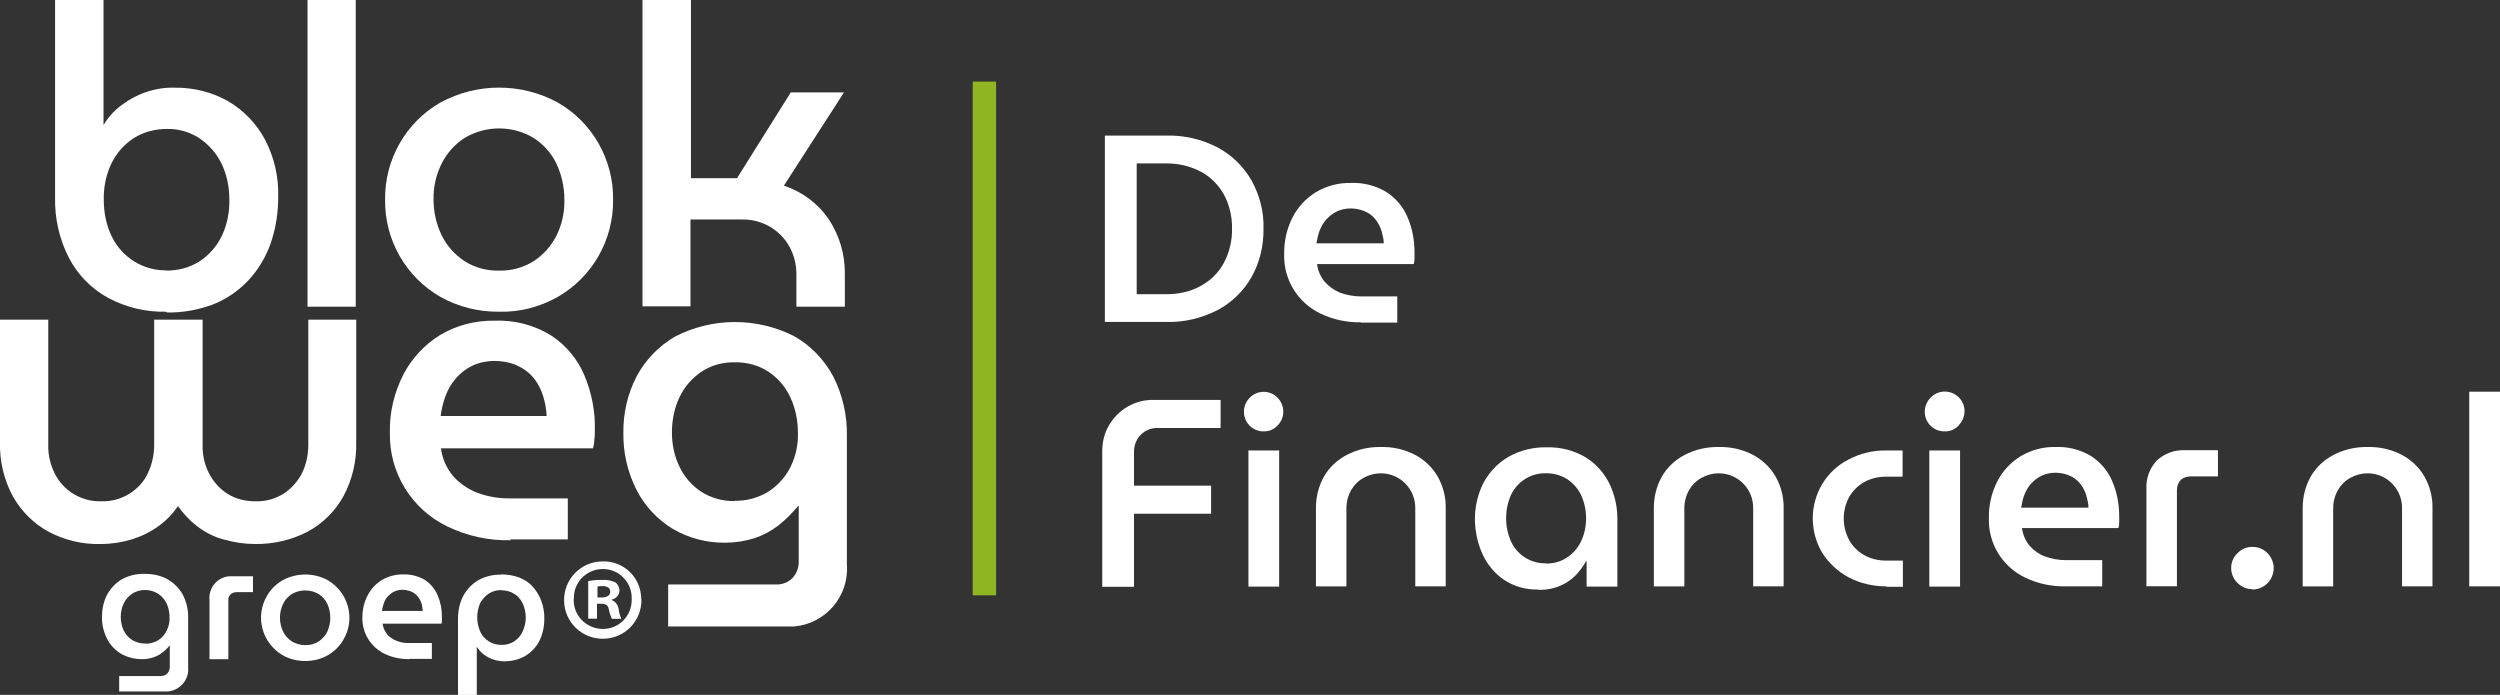
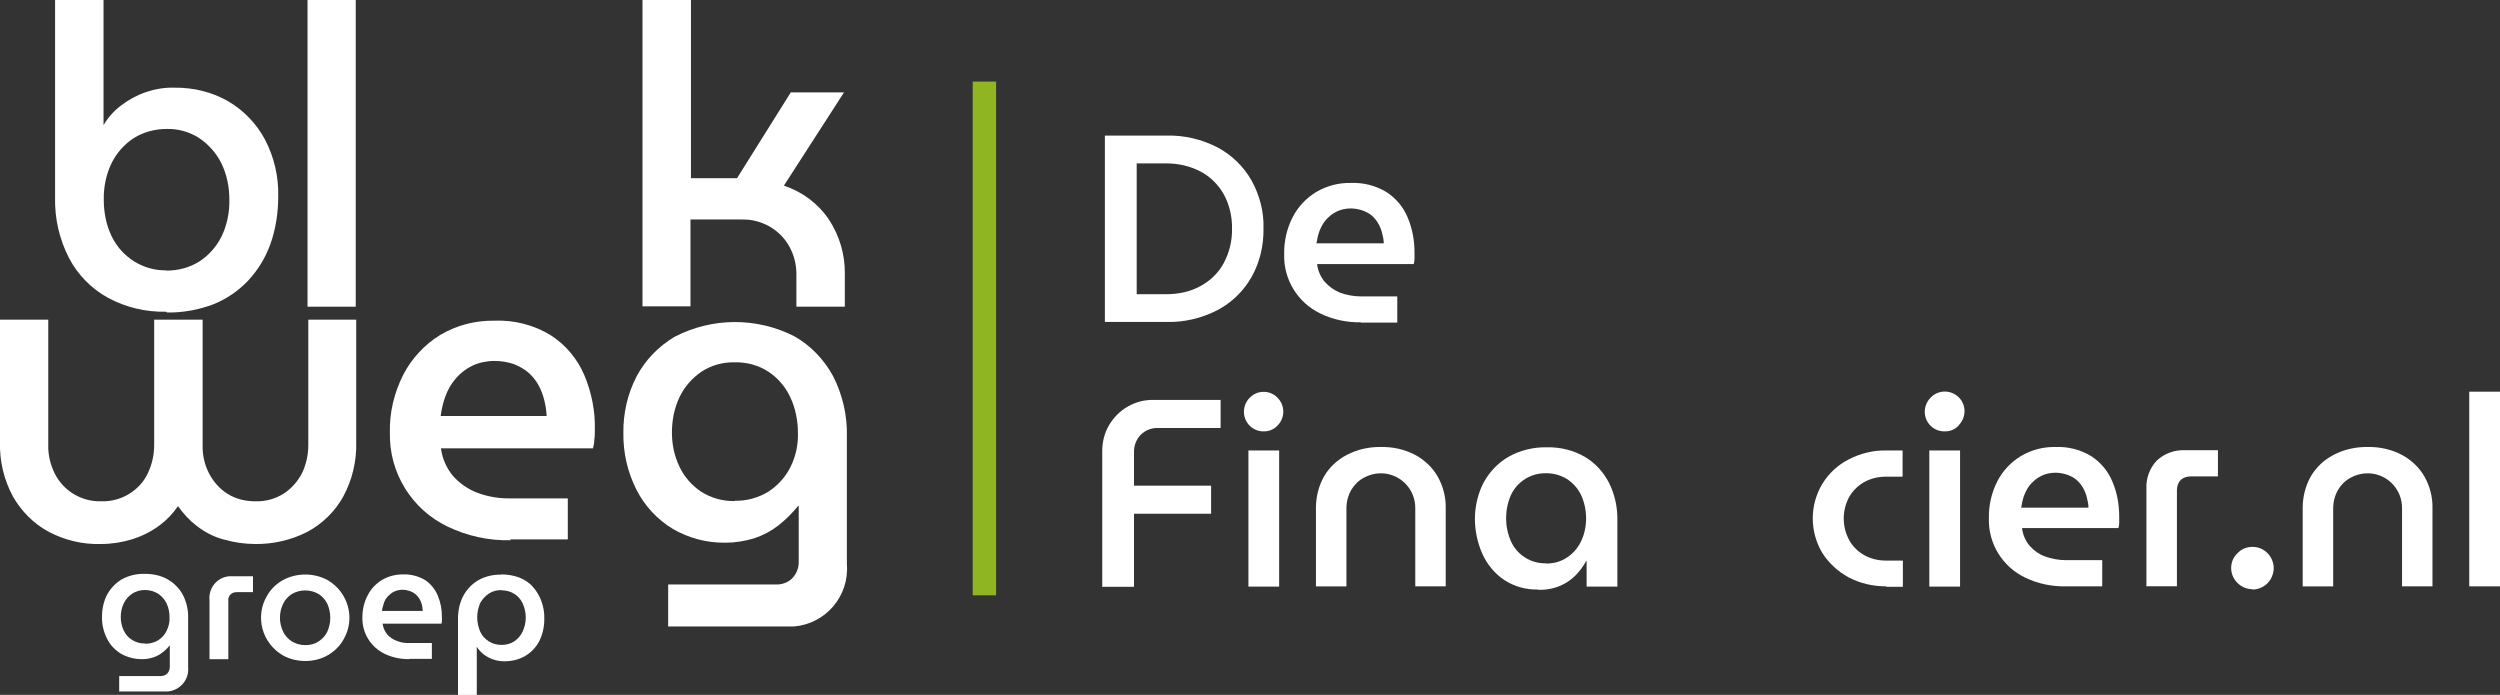
<svg xmlns="http://www.w3.org/2000/svg" id="Laag_1" version="1.1" viewBox="0 0 418.01 116.19">
  <rect x="0" y="0" width="418.01" height="116.19" fill="#333333" stroke="none" />
  <defs>
    <style>
      .st0 {
        fill: #90b523;
      }

      .st1 {
        fill: #fff;
      }
    </style>
  </defs>
  <g>
    <path id="Path_6778" class="st1" d="M184.74,53.89v-31.22h10.23c3.01-.09,5.98.62,8.63,1.99,2.39,1.28,4.34,3.19,5.67,5.53,1.37,2.48,2.08,5.27,1.99,8.06.04,2.83-.62,5.62-1.99,8.06-1.33,2.35-3.28,4.25-5.67,5.53-2.66,1.37-5.62,2.08-8.63,1.99h-10.23v.04ZM190.06,49.19h5c1.95,0,3.9-.4,5.62-1.33,1.64-.89,3.01-2.17,3.9-3.81.97-1.77,1.46-3.81,1.42-5.8.04-2.04-.44-4.07-1.42-5.84-.93-1.59-2.26-2.92-3.9-3.76-1.73-.89-3.68-1.33-5.62-1.33h-5v21.87Z" />
    <path id="Path_6779" class="st1" d="M227.52,53.89c-2.3.04-4.61-.44-6.73-1.46-3.81-1.82-6.2-5.71-6.07-9.92-.04-2.17.44-4.3,1.42-6.2.89-1.73,2.26-3.19,3.94-4.21,1.73-1.02,3.72-1.55,5.76-1.51,2.13-.09,4.21.44,6.02,1.55,1.55,1.02,2.79,2.48,3.5,4.21.8,1.86,1.15,3.85,1.15,5.89v1.02c0,.31-.04.62-.13.89h-16.16c.13,1.11.58,2.13,1.28,2.97.71.8,1.59,1.42,2.57,1.82,1.11.4,2.3.62,3.45.62h6.11v4.38h-6.11v-.04ZM220.12,40.69h11.25c0-.58-.13-1.15-.27-1.68-.13-.58-.35-1.11-.62-1.59-.27-.49-.62-.93-1.06-1.33s-.97-.66-1.55-.89c-.66-.22-1.37-.35-2.04-.35-.8,0-1.64.18-2.35.53-.66.31-1.24.8-1.73,1.33s-.84,1.2-1.11,1.86c-.27.71-.4,1.42-.53,2.13" />
    <path id="Path_6780" class="st1" d="M184.3,98.04v-22.58c0-1.55.35-3.06,1.15-4.38,1.55-2.66,4.43-4.3,7.48-4.21h11.16v4.69h-10.58c-1.06,0-2.04.4-2.79,1.15-.71.75-1.11,1.73-1.11,2.79v5.71h12.89v4.69h-12.89v12.22h-5.36l.04-.09Z" />
    <path id="Path_6781" class="st1" d="M211.27,72.13c-1.82,0-3.28-1.46-3.28-3.28,0-.89.35-1.73.97-2.35,1.24-1.28,3.32-1.33,4.61-.04l.04.04c1.28,1.28,1.28,3.37,0,4.65-.62.66-1.46,1.02-2.35.97M208.74,75.32h5.14v22.76h-5.14v-22.76Z" />
    <path id="Path_6782" class="st1" d="M220.03,98.04v-13.11c0-1.82.44-3.63,1.33-5.23.89-1.55,2.21-2.79,3.81-3.63,1.77-.93,3.76-1.37,5.76-1.33,1.99-.04,3.94.4,5.71,1.33,1.55.84,2.88,2.08,3.76,3.63.89,1.59,1.37,3.41,1.33,5.23v13.11h-5.09v-13.06c.04-3.14-2.44-5.76-5.62-5.84h-.18c-.97,0-1.95.27-2.83.75-.89.49-1.59,1.2-2.08,2.04-.53.93-.8,1.99-.8,3.06v13.06h-5.14.04Z" />
    <path id="Path_6783" class="st1" d="M257.14,98.57c-1.99.04-3.94-.49-5.62-1.59-1.59-1.06-2.83-2.57-3.63-4.3-.84-1.86-1.28-3.9-1.28-5.93s.49-4.21,1.46-6.07c.97-1.77,2.39-3.28,4.16-4.3,1.95-1.11,4.21-1.64,6.46-1.59,2.21-.04,4.38.49,6.29,1.59,1.73,1.02,3.1,2.52,4.03,4.3.93,1.86,1.42,3.9,1.42,5.98v11.42h-5.14v-4.25h-.09c-.44.84-1.06,1.64-1.73,2.35-.75.75-1.64,1.37-2.61,1.77-1.15.49-2.39.71-3.68.66M258.51,94.23c1.24,0,2.48-.31,3.5-1.02,1.02-.66,1.82-1.59,2.35-2.7.58-1.2.84-2.52.84-3.85s-.27-2.61-.8-3.81c-.49-1.06-1.28-1.99-2.3-2.7-1.06-.66-2.26-1.02-3.5-1.02-2.57-.09-4.92,1.37-5.98,3.68-1.06,2.44-1.06,5.23,0,7.66.49,1.11,1.28,2.04,2.3,2.7,1.06.71,2.35,1.06,3.63,1.02" />
-     <path id="Path_6784" class="st1" d="M276.53,98.04v-13.11c0-1.82.44-3.63,1.33-5.23.89-1.55,2.21-2.79,3.81-3.63,1.77-.93,3.76-1.37,5.76-1.33,1.99-.04,3.94.4,5.71,1.33,1.55.84,2.88,2.08,3.76,3.63.89,1.59,1.37,3.41,1.33,5.23v13.11h-5.09v-13.06c.04-3.14-2.44-5.76-5.62-5.84h-.18c-.97,0-1.95.27-2.83.75-.89.49-1.59,1.2-2.08,2.04-.53.93-.8,1.99-.8,3.06v13.06h-5.14.04Z" />
    <path id="Path_6785" class="st1" d="M315.37,98.04c-2.21,0-4.34-.49-6.29-1.51-1.77-.97-3.28-2.35-4.38-4.07-2.13-3.54-2.13-8.01,0-11.56,1.06-1.73,2.57-3.14,4.38-4.07,1.95-1.02,4.12-1.55,6.29-1.51h2.75v4.38h-2.83c-1.28,0-2.52.31-3.63.93-1.02.58-1.9,1.46-2.48,2.48-1.2,2.26-1.2,4.92,0,7.17.58,1.06,1.42,1.9,2.48,2.52,1.11.62,2.35.93,3.63.93h2.88v4.38h-2.75l-.04-.09Z" />
    <path id="Path_6786" class="st1" d="M325.11,72.13c-1.82,0-3.28-1.46-3.28-3.28,0-.89.35-1.73.97-2.35,1.24-1.33,3.32-1.37,4.65-.13s1.37,3.32.13,4.65c0,0-.09.09-.09.13-.62.66-1.46,1.02-2.35.97M322.59,75.32h5.14v22.76h-5.14v-22.76Z" />
    <path id="Path_6787" class="st1" d="M345.35,98.04c-2.3.04-4.61-.44-6.73-1.46-3.81-1.82-6.2-5.71-6.07-9.92-.04-2.17.44-4.3,1.42-6.2.89-1.73,2.26-3.19,3.94-4.21,1.73-1.02,3.72-1.55,5.76-1.51,2.13-.09,4.21.44,6.02,1.55,1.55,1.02,2.79,2.48,3.5,4.21.8,1.86,1.15,3.85,1.15,5.89v1.02c0,.31-.04.62-.13.89h-16.12c.13,1.11.58,2.13,1.28,2.97.71.8,1.59,1.42,2.57,1.77,1.11.4,2.3.62,3.45.62h6.11v4.38h-6.15ZM337.95,84.88h11.25c0-.58-.13-1.15-.27-1.68-.13-.58-.35-1.11-.62-1.59-.27-.49-.62-.93-1.06-1.33s-.97-.66-1.55-.89c-.66-.22-1.37-.35-2.04-.35-.8,0-1.64.18-2.35.53-.66.31-1.24.8-1.73,1.33-.49.53-.84,1.2-1.11,1.86-.27.71-.4,1.42-.53,2.13" />
    <path id="Path_6788" class="st1" d="M358.89,98.04v-16.29c-.09-1.77.53-3.45,1.73-4.74,1.28-1.2,3.01-1.82,4.74-1.73h5.49v4.38h-4.56c-.62,0-1.24.18-1.68.62s-.62,1.06-.62,1.68v16.07h-5.14.04Z" />
    <path id="Path_6789" class="st1" d="M376.65,98.52c-1.95,0-3.59-1.59-3.59-3.54h0c0-.93.35-1.82,1.06-2.48.66-.71,1.55-1.06,2.52-1.06,1.95,0,3.5,1.59,3.54,3.54,0,.62-.18,1.24-.49,1.82-.31.53-.75.97-1.28,1.28s-1.15.49-1.77.49" />
    <path id="Path_6790" class="st1" d="M385.02,98.04v-13.11c0-1.82.44-3.63,1.33-5.23.89-1.55,2.21-2.79,3.81-3.63,1.77-.93,3.76-1.37,5.76-1.33,1.99-.04,3.94.4,5.71,1.33,1.55.84,2.88,2.08,3.76,3.63.89,1.59,1.37,3.41,1.33,5.23v13.11h-5.09v-13.06c.04-3.14-2.44-5.76-5.62-5.84h-.18c-.97,0-1.95.27-2.83.75-.89.49-1.59,1.2-2.08,2.04-.53.93-.8,1.99-.8,3.06v13.06h-5.14.04Z" />
    <rect id="Rectangle_1406" class="st1" x="412.87" y="65.49" width="5.14" height="32.55" />
  </g>
  <rect class="st0" x="162.64" y="13.64" width="3.91" height="85.9" />
  <g>
-     <path id="Path_7001" class="st1" d="M107.25,100.16c.09,3.59-2.7,6.55-6.29,6.64-3.59.09-6.55-2.7-6.64-6.29-.09-3.59,2.7-6.55,6.29-6.64h.18c3.5-.09,6.38,2.7,6.42,6.2v.09M95.92,100.16c-.09,2.7,2.04,4.92,4.74,5h.18c2.66,0,4.78-2.17,4.78-4.83v-.13c.13-2.66-1.95-4.96-4.61-5.05-2.66-.13-4.96,1.95-5.05,4.61v.4M99.81,103.44h-1.46v-6.29c.8-.13,1.59-.22,2.44-.18.75-.04,1.51.09,2.17.44.4.35.62.84.62,1.37-.04.71-.58,1.33-1.28,1.46v.09c.62.27,1.06.84,1.15,1.55.04.53.22,1.06.44,1.59h-1.59c-.22-.49-.4-1.02-.49-1.55-.13-.71-.49-.97-1.28-.97h-.71v2.52-.04ZM99.86,99.9h.71c.8,0,1.46-.27,1.46-.93s-.44-.97-1.33-.97c-.27,0-.53,0-.8.09v1.82h-.04Z" />
    <path id="Path_7002" class="st1" d="M27.81,52.12c-3.37.09-6.73-.71-9.7-2.3-2.79-1.51-5.09-3.85-6.55-6.64-1.64-3.14-2.44-6.69-2.35-10.23V0h8.1v20.86h.04c.75-1.28,1.77-2.39,2.97-3.28,1.24-.93,2.61-1.68,4.07-2.17,1.55-.53,3.14-.8,4.78-.75,3.14-.04,6.29.71,9.03,2.3,2.57,1.51,4.69,3.72,6.11,6.38,1.55,2.97,2.3,6.24,2.21,9.56,0,2.66-.4,5.31-1.28,7.84-.8,2.26-2.08,4.38-3.72,6.15-1.64,1.73-3.63,3.1-5.84,3.99-2.48.93-5.14,1.42-7.79,1.37M27.81,45.25c1.95,0,3.85-.49,5.49-1.51,1.59-1.02,2.88-2.48,3.72-4.16.93-1.9,1.37-4.03,1.33-6.15,0-2.13-.4-4.21-1.33-6.11-.84-1.73-2.13-3.14-3.68-4.21-1.64-1.06-3.5-1.59-5.45-1.55-1.95,0-3.85.49-5.49,1.51-1.59,1.02-2.88,2.48-3.72,4.16-.93,1.9-1.37,4.03-1.33,6.15,0,2.13.4,4.25,1.33,6.15.84,1.73,2.13,3.14,3.72,4.16,1.64,1.02,3.5,1.55,5.4,1.51" />
    <rect id="Rectangle_3221" class="st1" x="51.42" width="8.06" height="51.28" />
-     <path id="Path_7003" class="st1" d="M83.47,52.12c-3.45.04-6.82-.8-9.83-2.48-5.8-3.32-9.34-9.56-9.25-16.25-.09-6.69,3.45-12.93,9.25-16.25,6.11-3.32,13.51-3.32,19.62,0,5.8,3.32,9.34,9.56,9.25,16.25.09,6.69-3.45,12.93-9.25,16.25-2.97,1.68-6.33,2.57-9.74,2.48M83.47,45.25c2.04.04,4.03-.49,5.76-1.59,1.64-1.06,2.92-2.52,3.81-4.25.93-1.86,1.37-3.94,1.33-6.02,0-2.08-.44-4.12-1.33-6.02-.84-1.77-2.17-3.23-3.81-4.3-3.54-2.13-7.97-2.13-11.56,0-1.64,1.06-2.92,2.52-3.81,4.25-.93,1.86-1.42,3.94-1.37,6.02,0,2.08.44,4.12,1.37,6.02.84,1.73,2.17,3.23,3.81,4.3,1.73,1.11,3.76,1.64,5.8,1.59" />
    <path id="Path_7004" class="st1" d="M107.43,51.28V0h8.1v29.8h7.7l8.99-14.35h8.9l-10.05,15.59c3.06,1.02,5.71,2.97,7.53,5.67,1.77,2.7,2.7,5.84,2.66,9.08v5.49h-8.1v-5.49c0-1.59-.4-3.19-1.2-4.61-.75-1.37-1.9-2.48-3.23-3.28-1.42-.8-3.01-1.24-4.65-1.2h-8.63v14.52h-8.06l.04.04Z" />
    <path id="Path_7005" class="st1" d="M85.38,90.33c-3.68.09-7.26-.71-10.58-2.3-5.98-2.88-9.74-8.99-9.61-15.63-.09-3.41.71-6.73,2.26-9.79,1.42-2.7,3.54-5,6.15-6.6,2.75-1.64,5.89-2.44,9.08-2.39,3.32-.13,6.64.71,9.48,2.48,2.44,1.59,4.38,3.9,5.53,6.6,1.24,2.92,1.86,6.11,1.77,9.25,0,.49,0,1.02-.09,1.59,0,.49-.09.93-.22,1.42h-25.42c.22,1.73.93,3.32,2.04,4.65,1.11,1.24,2.52,2.21,4.07,2.79,1.77.66,3.63.97,5.49.93h9.61v6.86h-9.61l.04.13ZM73.69,69.56h17.71c-.04-.89-.18-1.82-.4-2.66-.22-.89-.53-1.73-.97-2.52s-1.02-1.51-1.68-2.08c-.71-.62-1.55-1.06-2.44-1.42-1.02-.35-2.13-.53-3.23-.53-1.28,0-2.57.27-3.72.8-1.06.53-1.99,1.24-2.75,2.13s-1.33,1.86-1.73,2.97c-.4,1.06-.66,2.21-.8,3.32" />
    <path id="Path_7006" class="st1" d="M111.72,104.59v-6.86h17.98c1.06.04,2.13-.35,2.83-1.11s1.06-1.77,1.02-2.79v-9.25h-.09c-.97,1.2-2.08,2.3-3.32,3.28-1.2.93-2.52,1.64-3.99,2.13-1.59.49-3.23.75-4.87.75-3.1.04-6.11-.75-8.77-2.3-2.57-1.55-4.69-3.81-6.07-6.51-1.51-2.97-2.26-6.24-2.21-9.56-.04-3.28.71-6.55,2.21-9.43,1.46-2.75,3.68-5.05,6.38-6.64,6.24-3.23,13.68-3.28,19.97-.09,2.75,1.55,5,3.9,6.51,6.69,1.59,3.1,2.39,6.6,2.3,10.1v21.3c.44,5.36-3.54,10.01-8.86,10.45h-21.03v-.13ZM122.88,83.73c1.95.04,3.9-.49,5.58-1.51,1.55-1.02,2.83-2.39,3.68-4.07.89-1.77,1.33-3.72,1.28-5.71,0-2.08-.4-4.16-1.28-6.02-.8-1.73-2.04-3.19-3.63-4.25-1.68-1.11-3.68-1.64-5.67-1.59-1.99-.04-3.94.49-5.58,1.59-1.55,1.06-2.83,2.52-3.63,4.21-.89,1.86-1.28,3.9-1.28,5.93s.4,3.94,1.28,5.76c.8,1.68,2.04,3.1,3.63,4.16,1.68,1.06,3.63,1.59,5.58,1.55" />
    <path id="Path_7007" class="st1" d="M51.55,53.45v20.94c0,1.64-.35,3.28-1.06,4.74-.71,1.37-1.77,2.57-3.06,3.41-1.42.89-3.06,1.33-4.74,1.28-1.68,0-3.32-.4-4.69-1.28-1.33-.84-2.35-2.04-3.06-3.41-.75-1.46-1.11-3.1-1.06-4.74v-20.94h-8.1v20.94c0,1.64-.35,3.23-1.06,4.74-.66,1.42-1.73,2.57-3.06,3.41-1.42.89-3.06,1.33-4.74,1.28-3.28.09-6.33-1.73-7.79-4.69-.71-1.46-1.11-3.1-1.06-4.74v-20.94H0v20.46c-.09,3.19.66,6.33,2.17,9.12,1.42,2.48,3.5,4.56,5.98,5.89,2.7,1.42,5.67,2.13,8.72,2.04,1.77,0,3.54-.27,5.27-.8,1.64-.53,3.14-1.28,4.52-2.3,1.2-.89,2.26-1.99,3.1-3.23.89,1.24,1.9,2.35,3.1,3.28,1.37,1.06,2.88,1.86,4.56,2.3,1.73.49,3.5.75,5.27.75,3.01.04,6.02-.66,8.72-2.04,2.52-1.37,4.61-3.41,5.98-5.89,1.51-2.79,2.26-5.93,2.17-9.12v-20.46h-8.01Z" />
    <path id="Path_7008" class="st1" d="M19.93,115.7v-2.66h6.95c.4,0,.8-.13,1.11-.44.27-.31.4-.71.4-1.11v-3.59h0c-.4.49-.8.89-1.28,1.24-.44.35-.97.62-1.55.8-.62.18-1.24.31-1.9.27-1.2,0-2.35-.31-3.41-.89-1.02-.62-1.82-1.46-2.35-2.52-.58-1.15-.89-2.44-.84-3.72,0-1.28.27-2.52.84-3.63.58-1.06,1.42-1.95,2.44-2.57,1.2-.66,2.52-.97,3.9-.93,1.33,0,2.66.27,3.81.93,1.06.62,1.95,1.51,2.52,2.57.62,1.2.93,2.52.89,3.9v8.24c.18,2.08-1.37,3.85-3.41,4.03h-8.15l.04.09ZM24.27,107.64c.75,0,1.51-.18,2.17-.58.62-.4,1.11-.93,1.42-1.59.35-.71.53-1.46.49-2.21,0-.8-.13-1.59-.49-2.35-.31-.66-.8-1.24-1.42-1.64-.66-.4-1.42-.62-2.17-.62s-1.51.18-2.17.62c-.62.4-1.11.97-1.42,1.64-.35.71-.49,1.51-.49,2.3,0,.75.18,1.55.49,2.21.31.66.8,1.2,1.42,1.59.66.4,1.42.62,2.17.58" />
    <path id="Path_7009" class="st1" d="M35.03,110.21v-9.92c-.18-1.99,1.28-3.76,3.28-3.94h3.99v2.66h-2.75c-.4,0-.75.13-1.02.4-.27.27-.4.66-.35,1.02v9.79h-3.14Z" />
    <path id="Path_7010" class="st1" d="M51.06,110.52c-1.33,0-2.66-.31-3.81-.97-3.45-2.04-4.65-6.46-2.61-9.92.62-1.11,1.55-1.99,2.61-2.61,2.35-1.28,5.23-1.28,7.57,0,3.45,2.04,4.65,6.46,2.61,9.92-.62,1.11-1.55,1.99-2.61,2.61-1.15.66-2.44.97-3.76.97M51.06,107.87c.8,0,1.55-.18,2.21-.62.62-.4,1.15-.97,1.46-1.64.66-1.46.66-3.19,0-4.65-.31-.66-.84-1.24-1.46-1.64-1.37-.8-3.1-.8-4.47,0-.62.4-1.15.97-1.46,1.64-.71,1.46-.71,3.19,0,4.65.31.66.84,1.24,1.46,1.64.66.4,1.46.62,2.26.62" />
    <path id="Path_7011" class="st1" d="M68.38,110.21c-1.42,0-2.79-.27-4.07-.89-2.3-1.11-3.76-3.45-3.72-6.02,0-1.33.27-2.61.89-3.76.53-1.06,1.37-1.95,2.39-2.57,1.06-.62,2.26-.93,3.5-.93,1.28-.04,2.57.27,3.68.93.93.62,1.68,1.51,2.13,2.57.49,1.15.71,2.35.71,3.59v.62c0,.18,0,.35-.09.53h-9.83c.09.66.35,1.28.8,1.82.44.49.97.84,1.59,1.06.66.27,1.37.4,2.13.35h3.72v2.66h-3.72l-.09.04ZM63.86,102.15h6.82c0-.35-.09-.71-.13-1.02-.09-.35-.22-.66-.4-.97s-.4-.58-.66-.8-.58-.4-.93-.53c-.4-.13-.84-.22-1.24-.22-.49,0-.97.09-1.42.31-.4.18-.75.49-1.06.8-.31.35-.53.71-.66,1.15-.13.4-.27.84-.31,1.28" />
    <path id="Path_7012" class="st1" d="M83.83,96.04c1.02,0,2.04.18,3.01.53.84.35,1.64.84,2.26,1.55.62.71,1.11,1.51,1.42,2.39.35.97.53,1.99.49,3.01,0,1.28-.27,2.52-.84,3.68-.53,1.02-1.37,1.9-2.35,2.48-1.06.62-2.26.89-3.5.89-.62,0-1.24-.09-1.86-.31-.58-.18-1.11-.49-1.59-.84-.44-.35-.84-.8-1.15-1.28h0v8.06h-3.14v-12.71c0-1.37.27-2.75.93-3.94.58-1.06,1.46-1.95,2.52-2.57,1.15-.62,2.44-.93,3.76-.89M83.83,98.66c-.75,0-1.46.18-2.08.58-.62.4-1.11.97-1.46,1.59-.66,1.51-.66,3.23,0,4.78.31.66.8,1.24,1.46,1.64.62.4,1.37.58,2.13.58s1.46-.18,2.08-.58c.62-.4,1.11-.97,1.42-1.64.35-.75.53-1.55.53-2.35,0-.84-.18-1.64-.53-2.39-.31-.66-.8-1.24-1.42-1.59-.62-.4-1.37-.58-2.13-.58" />
  </g>
</svg>